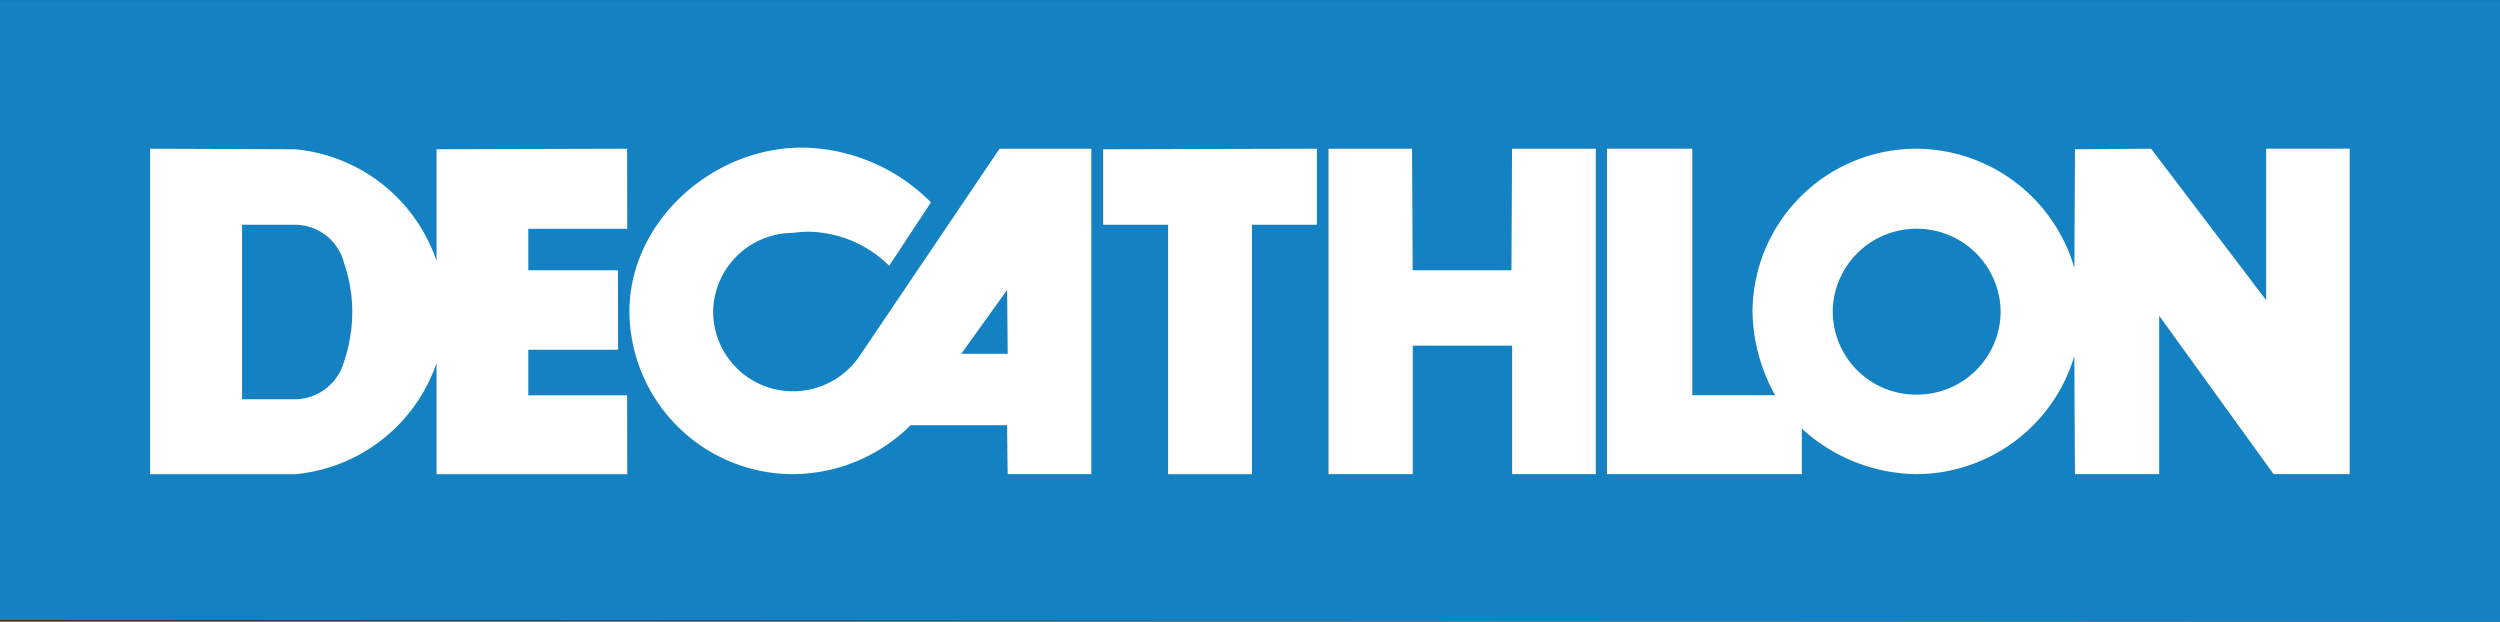
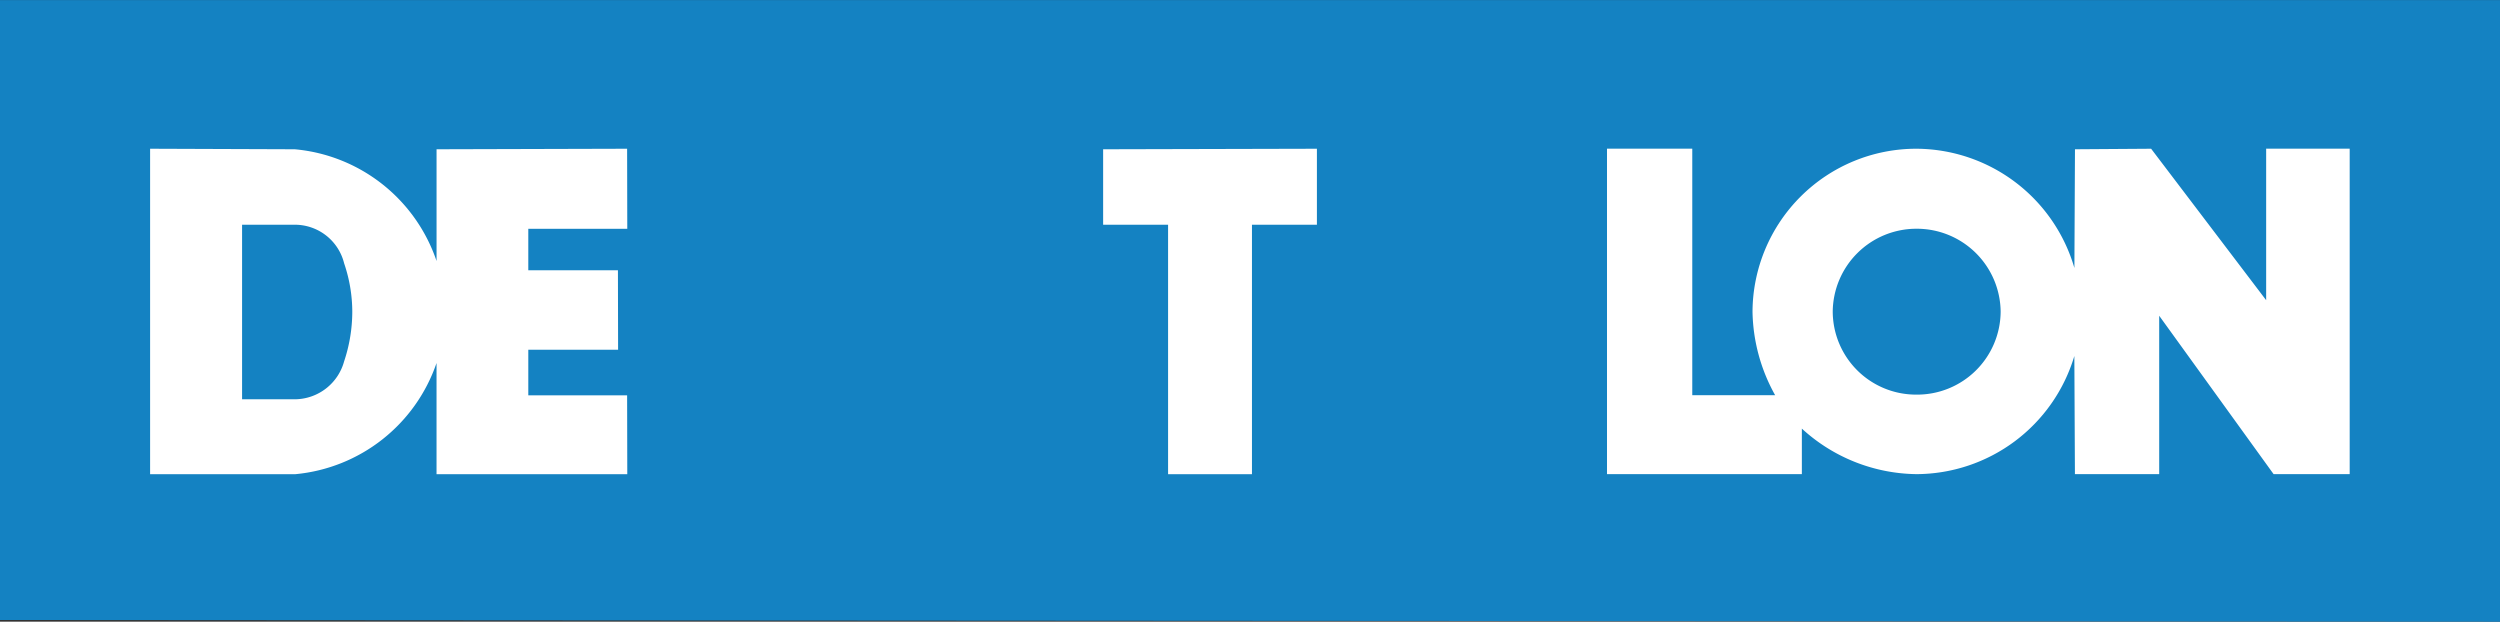
<svg xmlns="http://www.w3.org/2000/svg" width="107.775" height="26.801" viewBox="0 0 107.775 26.801">
  <rect x="0" y="0" width="107.775" height="26.801" fill="#333333" stroke="none" />
  <g style="isolation:isolate">
    <path d="M0 596.324v26.729l107.775.073v-26.8H0z" transform="translate(0 -596.324)" style="fill:#1482c2" />
-     <path d="m311.581-190.739-6.036 8.938a3.472 3.472 0 0 1-2.882 1.518 3.44 3.44 0 0 1-3.43-3.4 3.446 3.446 0 0 1 3.444-3.428 5.521 5.521 0 0 1 .614-.05 5.048 5.048 0 0 1 3.532 1.466l1.8-2.732a7.951 7.951 0 0 0-5.561-2.361c-3.882 0-7.438 3.2-7.438 7.078a7.057 7.057 0 0 0 7.064 7 7.24 7.24 0 0 0 5.059-2.112h4.158l.025 2.112h3.608v-14.03h-3.959zm-1.651 8.839 1.977-2.754.025 2.754h-2z" transform="translate(-268.49 197.151)" style="fill:#fff" />
    <path d="M491.453-176.28h-3.607v-10.754h-2.8v-3.253l9.216-.023v3.276h-2.8v10.754z" transform="translate(-437.49 196.722)" style="fill:#fff" />
-     <path d="M586.732-190.311h-3.607l-.025 5.238h-4.259l-.027-5.239h-3.6v14.03h3.631v-5.539h4.284v5.539h3.607v-14.03z" transform="translate(-517.941 196.723)" style="fill:#fff" />
    <path d="M715.063-190.309v6.529l-4.959-6.529-3.283.023-.025 5.117a7.128 7.128 0 0 0-6.813-5.14 7.061 7.061 0 0 0-7.063 7.026 7.62 7.62 0 0 0 .976 3.6h-3.573v-10.628h-3.676v14.03h8.4v-1.963a7.435 7.435 0 0 0 4.934 1.963 7.13 7.13 0 0 0 6.813-5.093l.025 5.093h3.633v-6.828l4.932 6.828h3.28v-14.03h-3.608zm-15.079 10.6a3.592 3.592 0 0 1-3.606-3.577 3.607 3.607 0 0 1 3.606-3.574 3.613 3.613 0 0 1 3.633 3.574 3.6 3.6 0 0 1-3.633 3.577" transform="translate(-617.369 196.721)" style="fill:#fff" />
    <path d="M120.173-179.679v-1.964h3.871l-.007-3.425h-3.864v-1.787h4.267l-.007-3.452-8.215.023v4.818a7.131 7.131 0 0 0-6.112-4.818l-6.237-.023v14.03h6.262a7.135 7.135 0 0 0 6.086-4.792v4.792h8.223l-.007-3.4h-4.259zm-7.939-1.466a2.218 2.218 0 0 1-2.1 1.639h-2.3v-7.525h2.3a2.189 2.189 0 0 1 2.1 1.666 6.493 6.493 0 0 1 .351 2.085 6.791 6.791 0 0 1-.351 2.136" transform="translate(-97.398 196.719)" style="fill:#fff" />
  </g>
</svg>